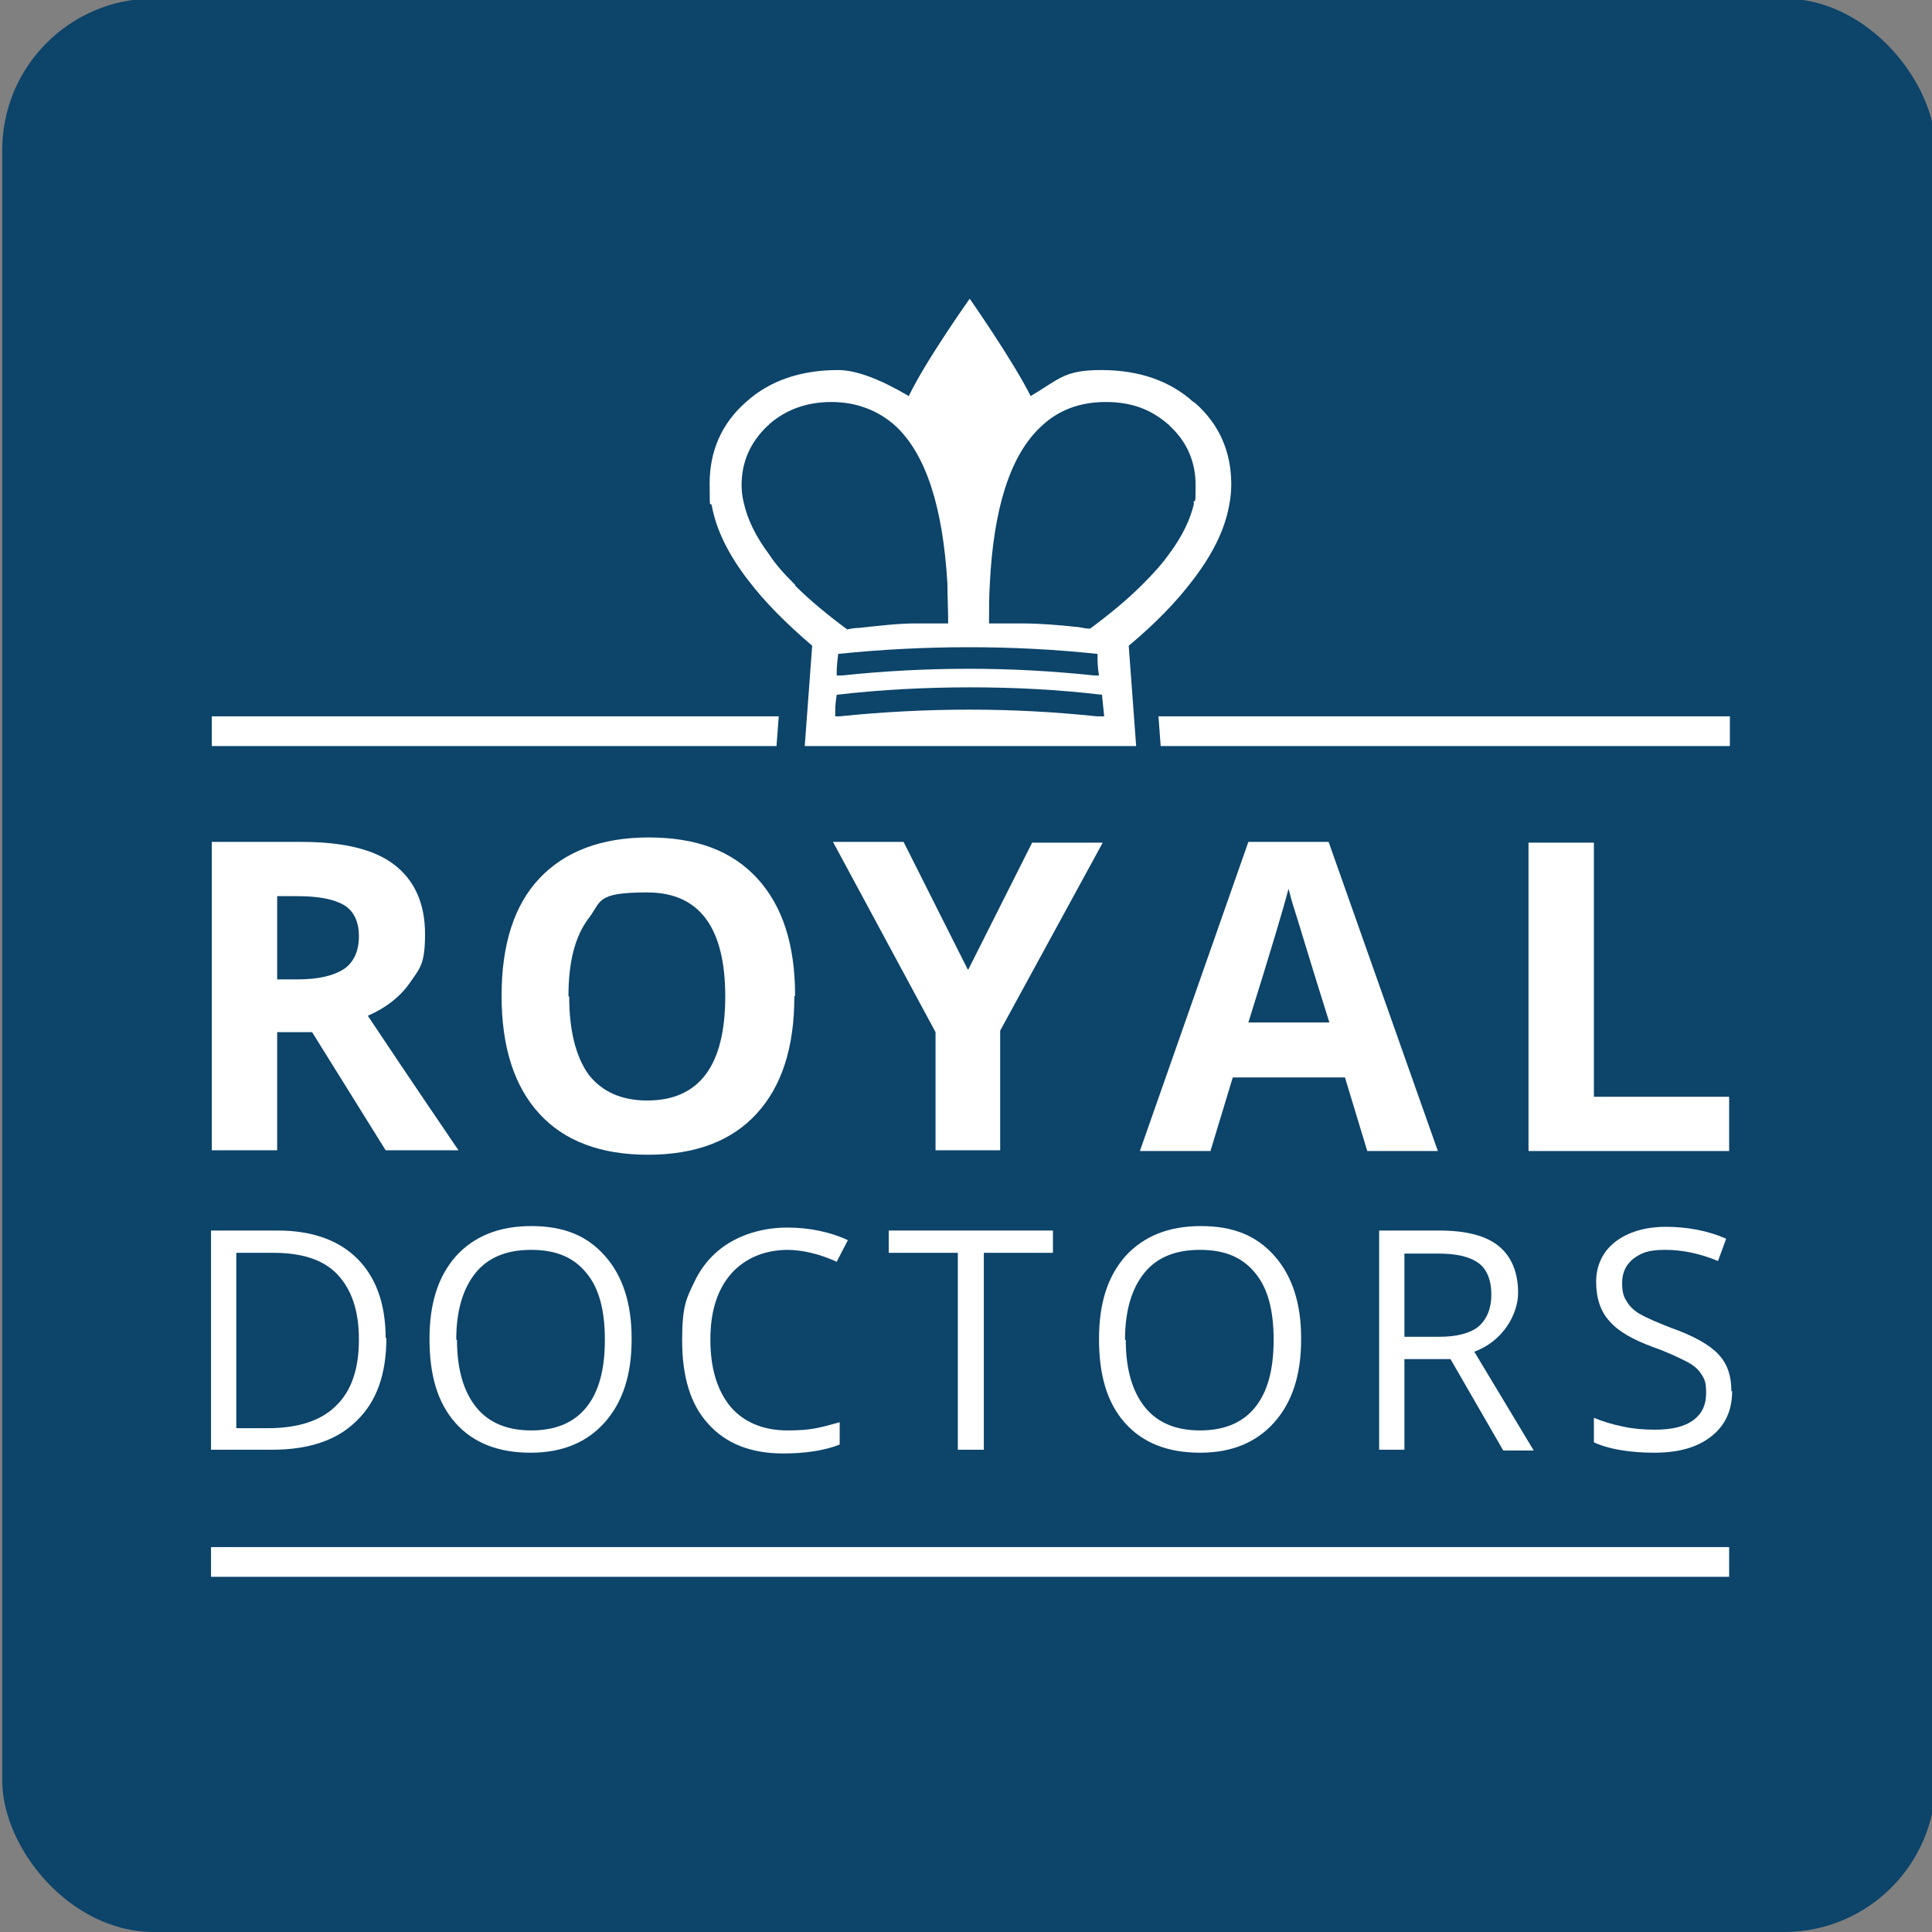
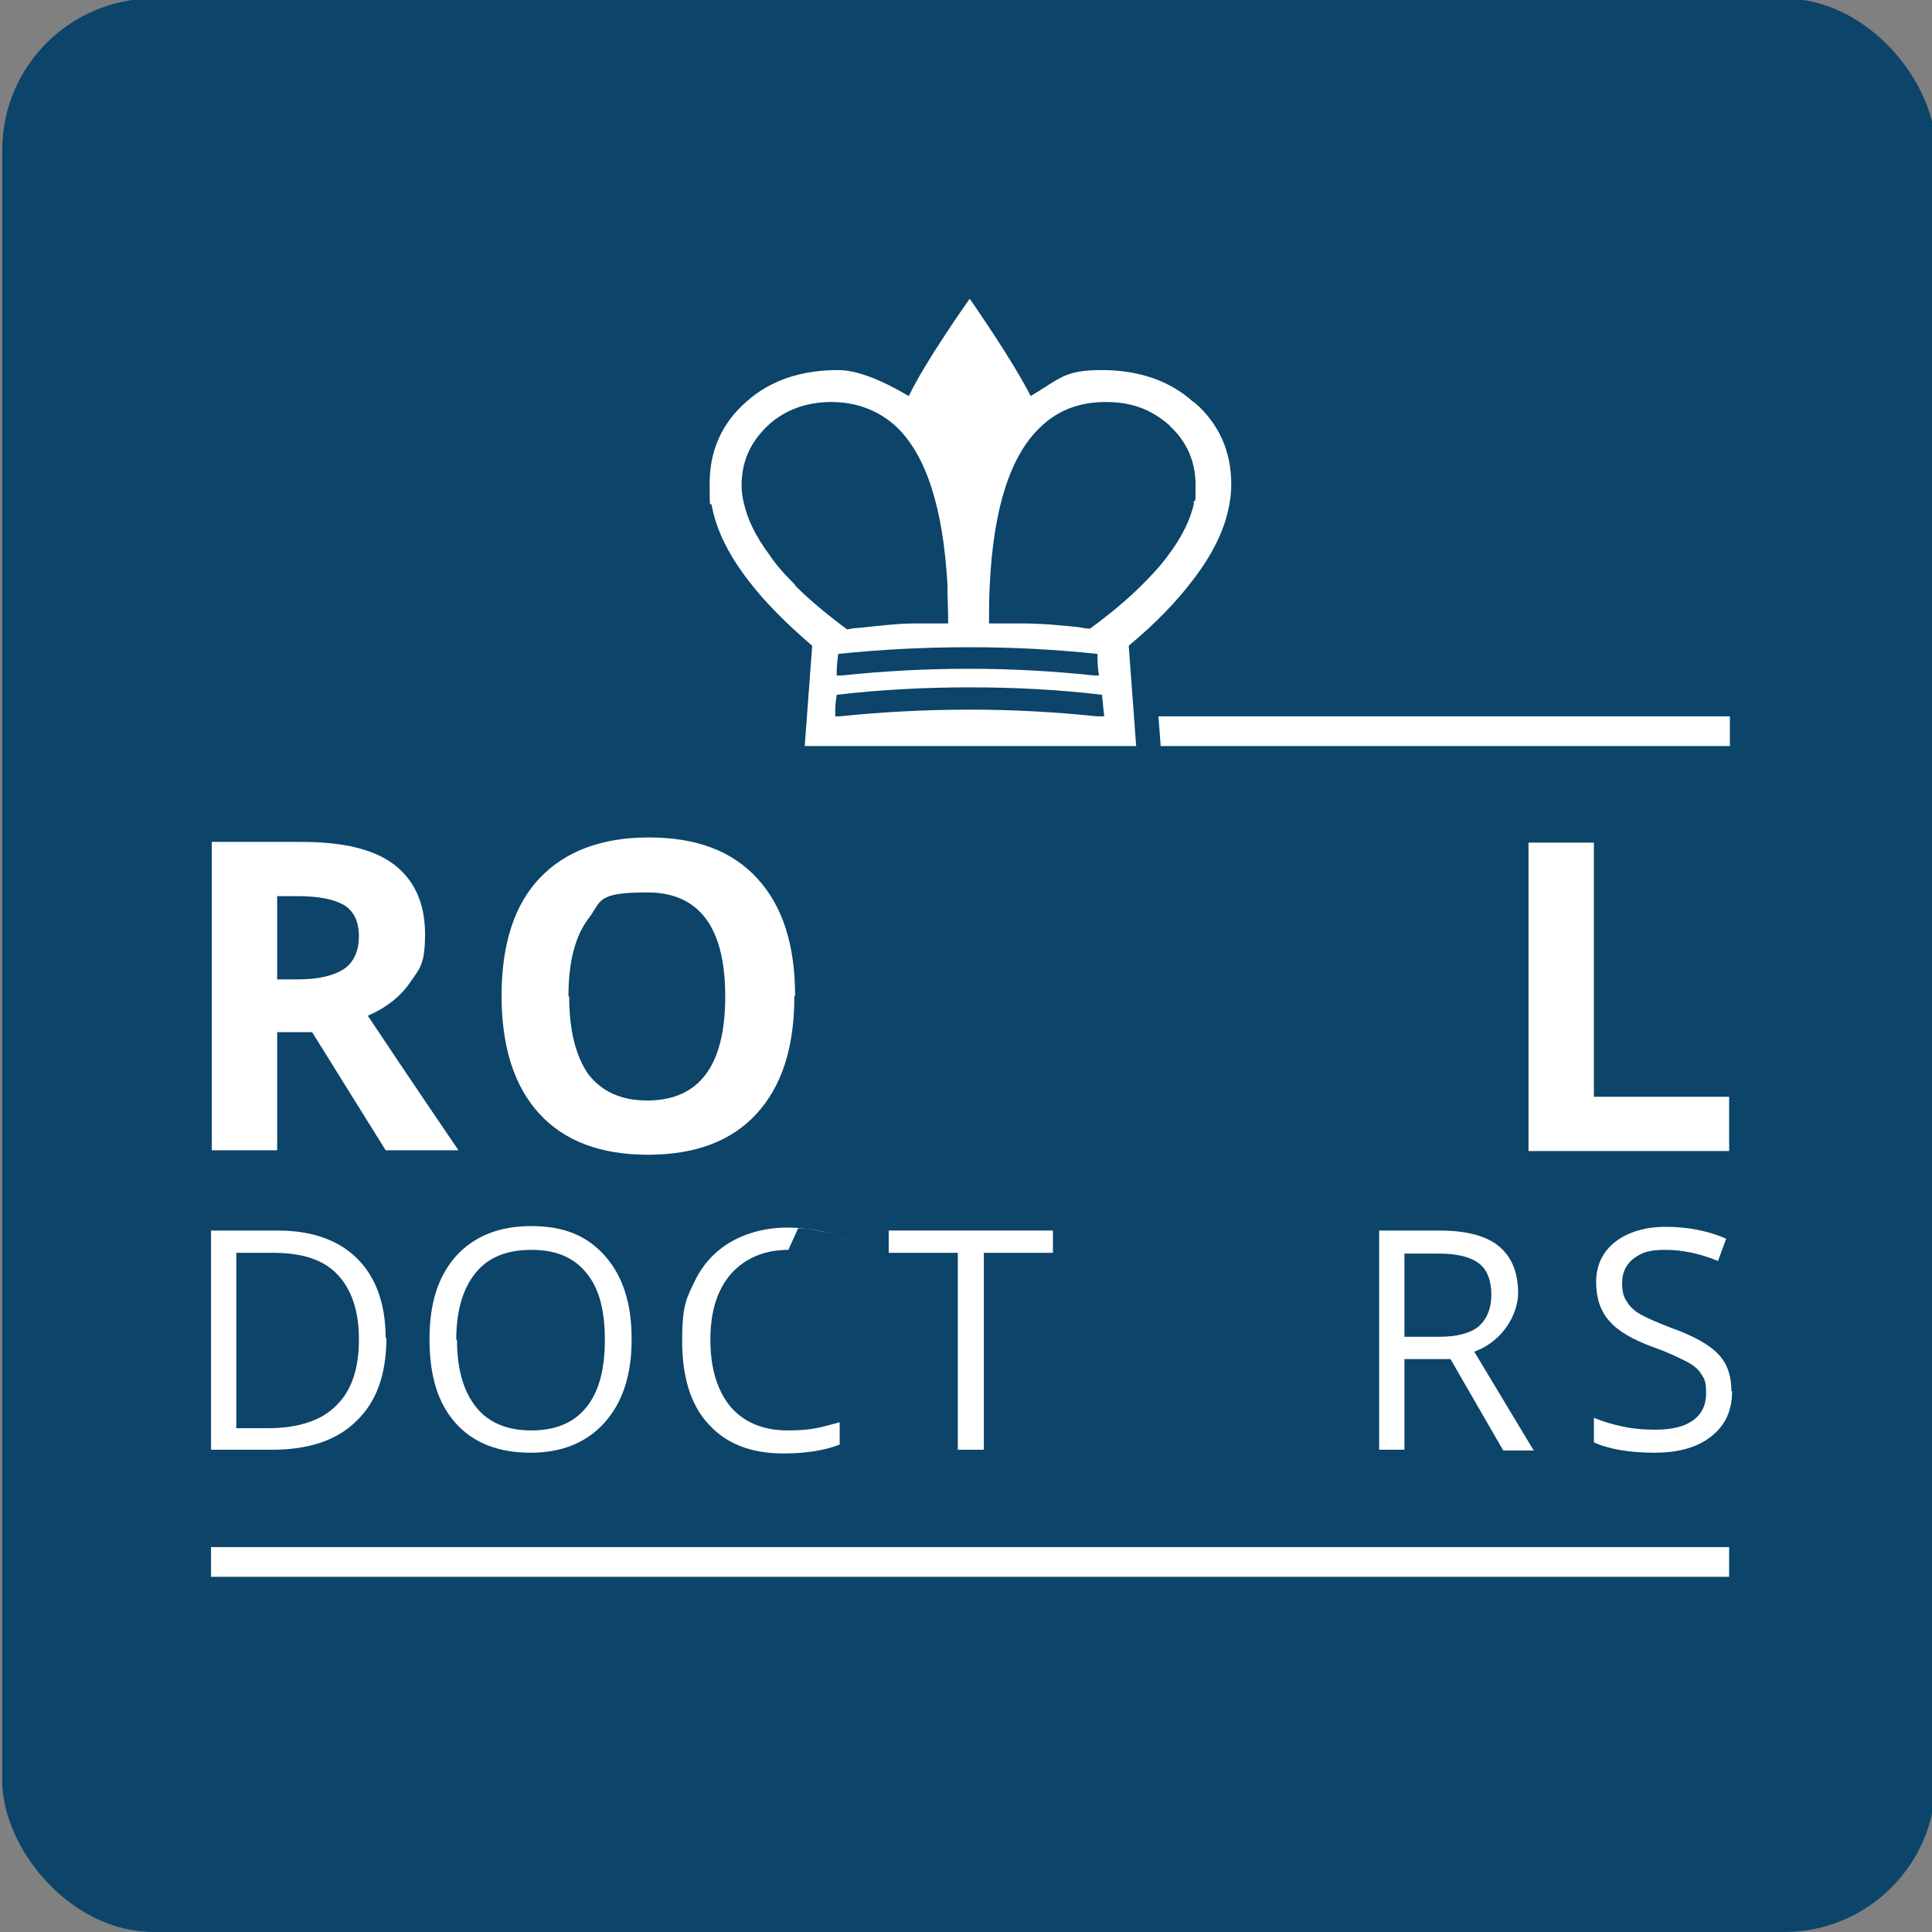
<svg xmlns="http://www.w3.org/2000/svg" version="1.1" width="260" height="260">
  <rect width="100%" height="100%" fill="#808080" stroke="none" />
  <svg id="SvgjsSvg1001" version="1.1" viewBox="0 0 260 260">
    <defs>
      <style>
      .st0 {
        fill: #fff;
      }

      .st1 {
        fill: #0c446a;
      }
    </style>
    </defs>
    <rect class="st1" x=".3" y="-.2" width="260.2" height="260.2" rx="20.4" ry="20.4" />
    <path class="st0" d="M232.7,208.2H28.4v4h204.3v-4Z" />
-     <path class="st0" d="M28.5,96.4v4h76l.3-4H28.5Z" />
    <path class="st0" d="M155.9,96.4l.3,4h76.6v-4h-77Z" />
    <path class="st0" d="M160.6,54.1c-3.2-2.9-7.4-4.3-12.4-4.3s-5.6,1.2-9.5,3.5c-2.4-4.8-8.2-13.1-8.2-13.1,0,0-5.9,8.3-8.2,13.1-3.9-2.3-7.1-3.5-9.5-3.5-5,0-9.2,1.4-12.4,4.3-3.3,2.9-4.9,6.6-4.9,11s.1,2,.3,3c.6,3.2,2.2,6.5,4.9,10,2.2,2.9,5.1,5.8,8.6,8.8l-1,13.5h44.6l-1-13.5c3.6-3,6.4-5.9,8.6-8.8,2.7-3.5,4.3-6.8,4.9-10,.2-1,.3-2,.3-2.9,0-4.4-1.6-8.1-4.9-11ZM130.5,87.1c5.8,0,11.5.3,17.2.9,0,1.1,0,1.7.2,2.9-.1,0-.5,0-.7,0-5.6-.6-11.2-.9-16.8-.9-5.7,0-11.4.3-17.1.9-.1,0-.5,0-.7,0,0-1,0-1.2.2-2.9,5.8-.6,11.7-.9,17.5-.9ZM107,78.7c-1.4-1.4-2.6-2.7-3.5-4.1-1.8-2.4-2.9-4.7-3.4-6.9-.2-.8-.3-1.6-.3-2.4,0-3.2,1.2-5.8,3.5-8,0,0,.2-.1.2-.2,2.3-2,5.1-3,8.4-3s6.3,1.1,8.7,3.3c4,3.8,6.3,10.8,6.9,21.2,0,1.7.1,3.4.1,5.3h-4.5c-2.2,0-4.7.3-7.5.6-.5,0-1.1.1-1.6.2-2.7-2-5.1-4-7-5.9ZM147.6,96.4c-5.7-.6-11.4-.9-17.1-.9-5.8,0-11.7.3-17.5.9-.1,0-.5,0-.6,0,0-1.3,0-1.5.2-2.9,6-.7,12-1,18-1,5.9,0,11.8.3,17.7,1,.1,1.1.2,1.9.3,2.9-.2,0-.7,0-.8,0ZM160.7,67.7c-.5,2.2-1.6,4.5-3.4,6.9-1,1.4-2.2,2.7-3.6,4.1-2,2-4.3,3.9-7,5.9-.5,0-1-.1-1.5-.2-2.8-.3-5.3-.5-7.6-.5h-4.5c0-1.9,0-3.6.1-5.2.5-10.4,2.8-17.5,6.9-21.3,2.3-2.2,5.2-3.3,8.7-3.3s6.1,1,8.4,3c0,0,.2.1.2.2,2.3,2.1,3.5,4.8,3.5,8s-.1,1.6-.3,2.4Z" />
    <path class="st0" d="M37.3,138.9v15.9h-8.8v-41.5h12.1c5.6,0,9.8,1,12.5,3.1,2.7,2.1,4.1,5.2,4.1,9.3s-.7,4.6-2,6.5c-1.3,1.9-3.2,3.4-5.7,4.5,6.2,9.3,10.3,15.3,12.2,18.1h-9.8l-9.9-15.9h-4.7ZM37.3,131.8h2.8c2.8,0,4.8-.5,6.2-1.4,1.3-.9,2-2.4,2-4.4s-.7-3.4-2-4.2c-1.4-.8-3.4-1.2-6.3-1.2h-2.7v11.2Z" />
    <path class="st0" d="M106.9,134.1c0,6.9-1.7,12.1-5.1,15.8-3.4,3.7-8.3,5.5-14.6,5.5s-11.2-1.8-14.6-5.5c-3.4-3.7-5.1-9-5.1-15.9s1.7-12.2,5.1-15.8c3.4-3.6,8.3-5.5,14.7-5.5s11.2,1.8,14.6,5.5c3.4,3.7,5.1,8.9,5.1,15.8ZM76.6,134.1c0,4.6.9,8.1,2.6,10.5,1.8,2.3,4.4,3.5,7.9,3.5,7,0,10.5-4.7,10.5-14s-3.5-14-10.5-14-6.1,1.2-7.9,3.5c-1.8,2.4-2.7,5.8-2.7,10.5Z" />
-     <path class="st0" d="M130.3,130.5l8.6-17.1h9.5l-13.8,25.3v16.1h-8.7v-15.9l-13.8-25.6h9.5l8.6,17.1Z" />
-     <path class="st0" d="M184,154.9l-3-9.9h-15.1l-3,9.9h-9.5l14.6-41.6h10.8l14.7,41.6h-9.5ZM178.9,137.6c-2.8-8.9-4.3-14-4.7-15.2-.4-1.2-.6-2.1-.8-2.8-.6,2.4-2.4,8.4-5.4,18h10.8Z" />
    <path class="st0" d="M205.7,154.9v-41.5h8.8v34.2h18.2v7.3h-27Z" />
    <path class="st0" d="M52,180c0,4.9-1.3,8.6-4,11.2-2.6,2.6-6.4,3.9-11.4,3.9h-8.2v-29.5h9c4.6,0,8.2,1.3,10.7,3.8,2.5,2.5,3.8,6.1,3.8,10.7ZM48.3,180.2c0-3.8-1-6.7-2.9-8.7-1.9-2-4.8-2.9-8.6-2.9h-5v23.6h4.2c4.1,0,7.2-1,9.2-3,2.1-2,3.1-5,3.1-8.9Z" />
    <path class="st0" d="M85,180.3c0,4.7-1.2,8.4-3.6,11.1-2.4,2.7-5.7,4.1-10,4.1s-7.7-1.3-10.1-4-3.5-6.4-3.5-11.3,1.2-8.5,3.6-11.2c2.4-2.6,5.7-4,10.1-4s7.5,1.3,9.9,4c2.4,2.7,3.6,6.4,3.6,11.1ZM61.5,180.3c0,4,.9,7,2.6,9.1,1.7,2.1,4.2,3.1,7.4,3.1s5.7-1,7.4-3.1c1.7-2.1,2.5-5.1,2.5-9.1s-.8-7-2.5-9c-1.7-2.1-4.1-3.1-7.4-3.1s-5.8,1-7.5,3.1c-1.7,2.1-2.6,5.1-2.6,9Z" />
-     <path class="st0" d="M106.1,168.2c-3.2,0-5.8,1.1-7.7,3.2-1.9,2.2-2.8,5.1-2.8,8.9s.9,6.8,2.7,9c1.8,2.1,4.4,3.2,7.7,3.2s4.4-.4,7-1.1v3c-2,.8-4.6,1.2-7.6,1.2-4.3,0-7.7-1.3-10.1-4-2.4-2.6-3.5-6.4-3.5-11.2s.6-5.7,1.7-8c1.1-2.3,2.8-4.1,4.9-5.3,2.1-1.2,4.7-1.9,7.6-1.9s5.8.6,8.1,1.7l-1.5,2.9c-2.2-1-4.5-1.6-6.7-1.6Z" />
+     <path class="st0" d="M106.1,168.2c-3.2,0-5.8,1.1-7.7,3.2-1.9,2.2-2.8,5.1-2.8,8.9s.9,6.8,2.7,9c1.8,2.1,4.4,3.2,7.7,3.2s4.4-.4,7-1.1v3c-2,.8-4.6,1.2-7.6,1.2-4.3,0-7.7-1.3-10.1-4-2.4-2.6-3.5-6.4-3.5-11.2s.6-5.7,1.7-8c1.1-2.3,2.8-4.1,4.9-5.3,2.1-1.2,4.7-1.9,7.6-1.9s5.8.6,8.1,1.7c-2.2-1-4.5-1.6-6.7-1.6Z" />
    <path class="st0" d="M132.3,195.1h-3.4v-26.5h-9.3v-3h22.1v3h-9.3v26.5Z" />
-     <path class="st0" d="M175.1,180.3c0,4.7-1.2,8.4-3.6,11.1-2.4,2.7-5.7,4.1-10,4.1s-7.7-1.3-10.1-4c-2.4-2.7-3.5-6.4-3.5-11.3s1.2-8.5,3.6-11.2c2.4-2.6,5.7-4,10.1-4s7.5,1.3,9.9,4c2.4,2.7,3.6,6.4,3.6,11.1ZM151.5,180.3c0,4,.9,7,2.6,9.1,1.7,2.1,4.2,3.1,7.4,3.1s5.7-1,7.4-3.1c1.7-2.1,2.5-5.1,2.5-9.1s-.8-7-2.5-9c-1.7-2.1-4.1-3.1-7.4-3.1s-5.8,1-7.5,3.1c-1.7,2.1-2.6,5.1-2.6,9Z" />
    <path class="st0" d="M189,182.8v12.3h-3.4v-29.5h8.1c3.6,0,6.3.7,8,2.1,1.7,1.4,2.6,3.5,2.6,6.3s-2,6.5-5.9,7.9l8,13.3h-4.1l-7.1-12.3h-6.2ZM189,179.9h4.7c2.4,0,4.2-.5,5.3-1.4,1.1-1,1.7-2.4,1.7-4.3s-.6-3.4-1.7-4.2c-1.2-.9-3-1.3-5.5-1.3h-4.5v11.3Z" />
    <path class="st0" d="M233.1,187.2c0,2.6-.9,4.6-2.8,6.1-1.9,1.5-4.4,2.2-7.7,2.2s-6.2-.5-8.1-1.4v-3.3c1.2.5,2.5.9,4,1.2,1.4.3,2.8.4,4.2.4,2.3,0,4-.4,5.2-1.3,1.2-.9,1.7-2.1,1.7-3.6s-.2-1.9-.6-2.5c-.4-.7-1.1-1.3-2.1-1.8-1-.5-2.4-1.2-4.4-1.9-2.7-1-4.7-2.1-5.9-3.5-1.2-1.3-1.8-3.1-1.8-5.3s.9-4.1,2.6-5.4c1.7-1.3,4-2,6.8-2s5.6.5,8.1,1.6l-1.1,3c-2.4-1-4.8-1.5-7.1-1.5s-3.2.4-4.3,1.2c-1,.8-1.5,1.9-1.5,3.2s.2,1.9.6,2.5c.4.7,1,1.3,1.9,1.8.9.5,2.3,1.1,4.1,1.8,3.1,1.1,5.2,2.3,6.4,3.6,1.2,1.3,1.7,2.9,1.7,4.9Z" />
  </svg>
  <style>@media (prefers-color-scheme: light) { :root { filter: none; } }
@media (prefers-color-scheme: dark) { :root { filter: none; } }
</style>
</svg>